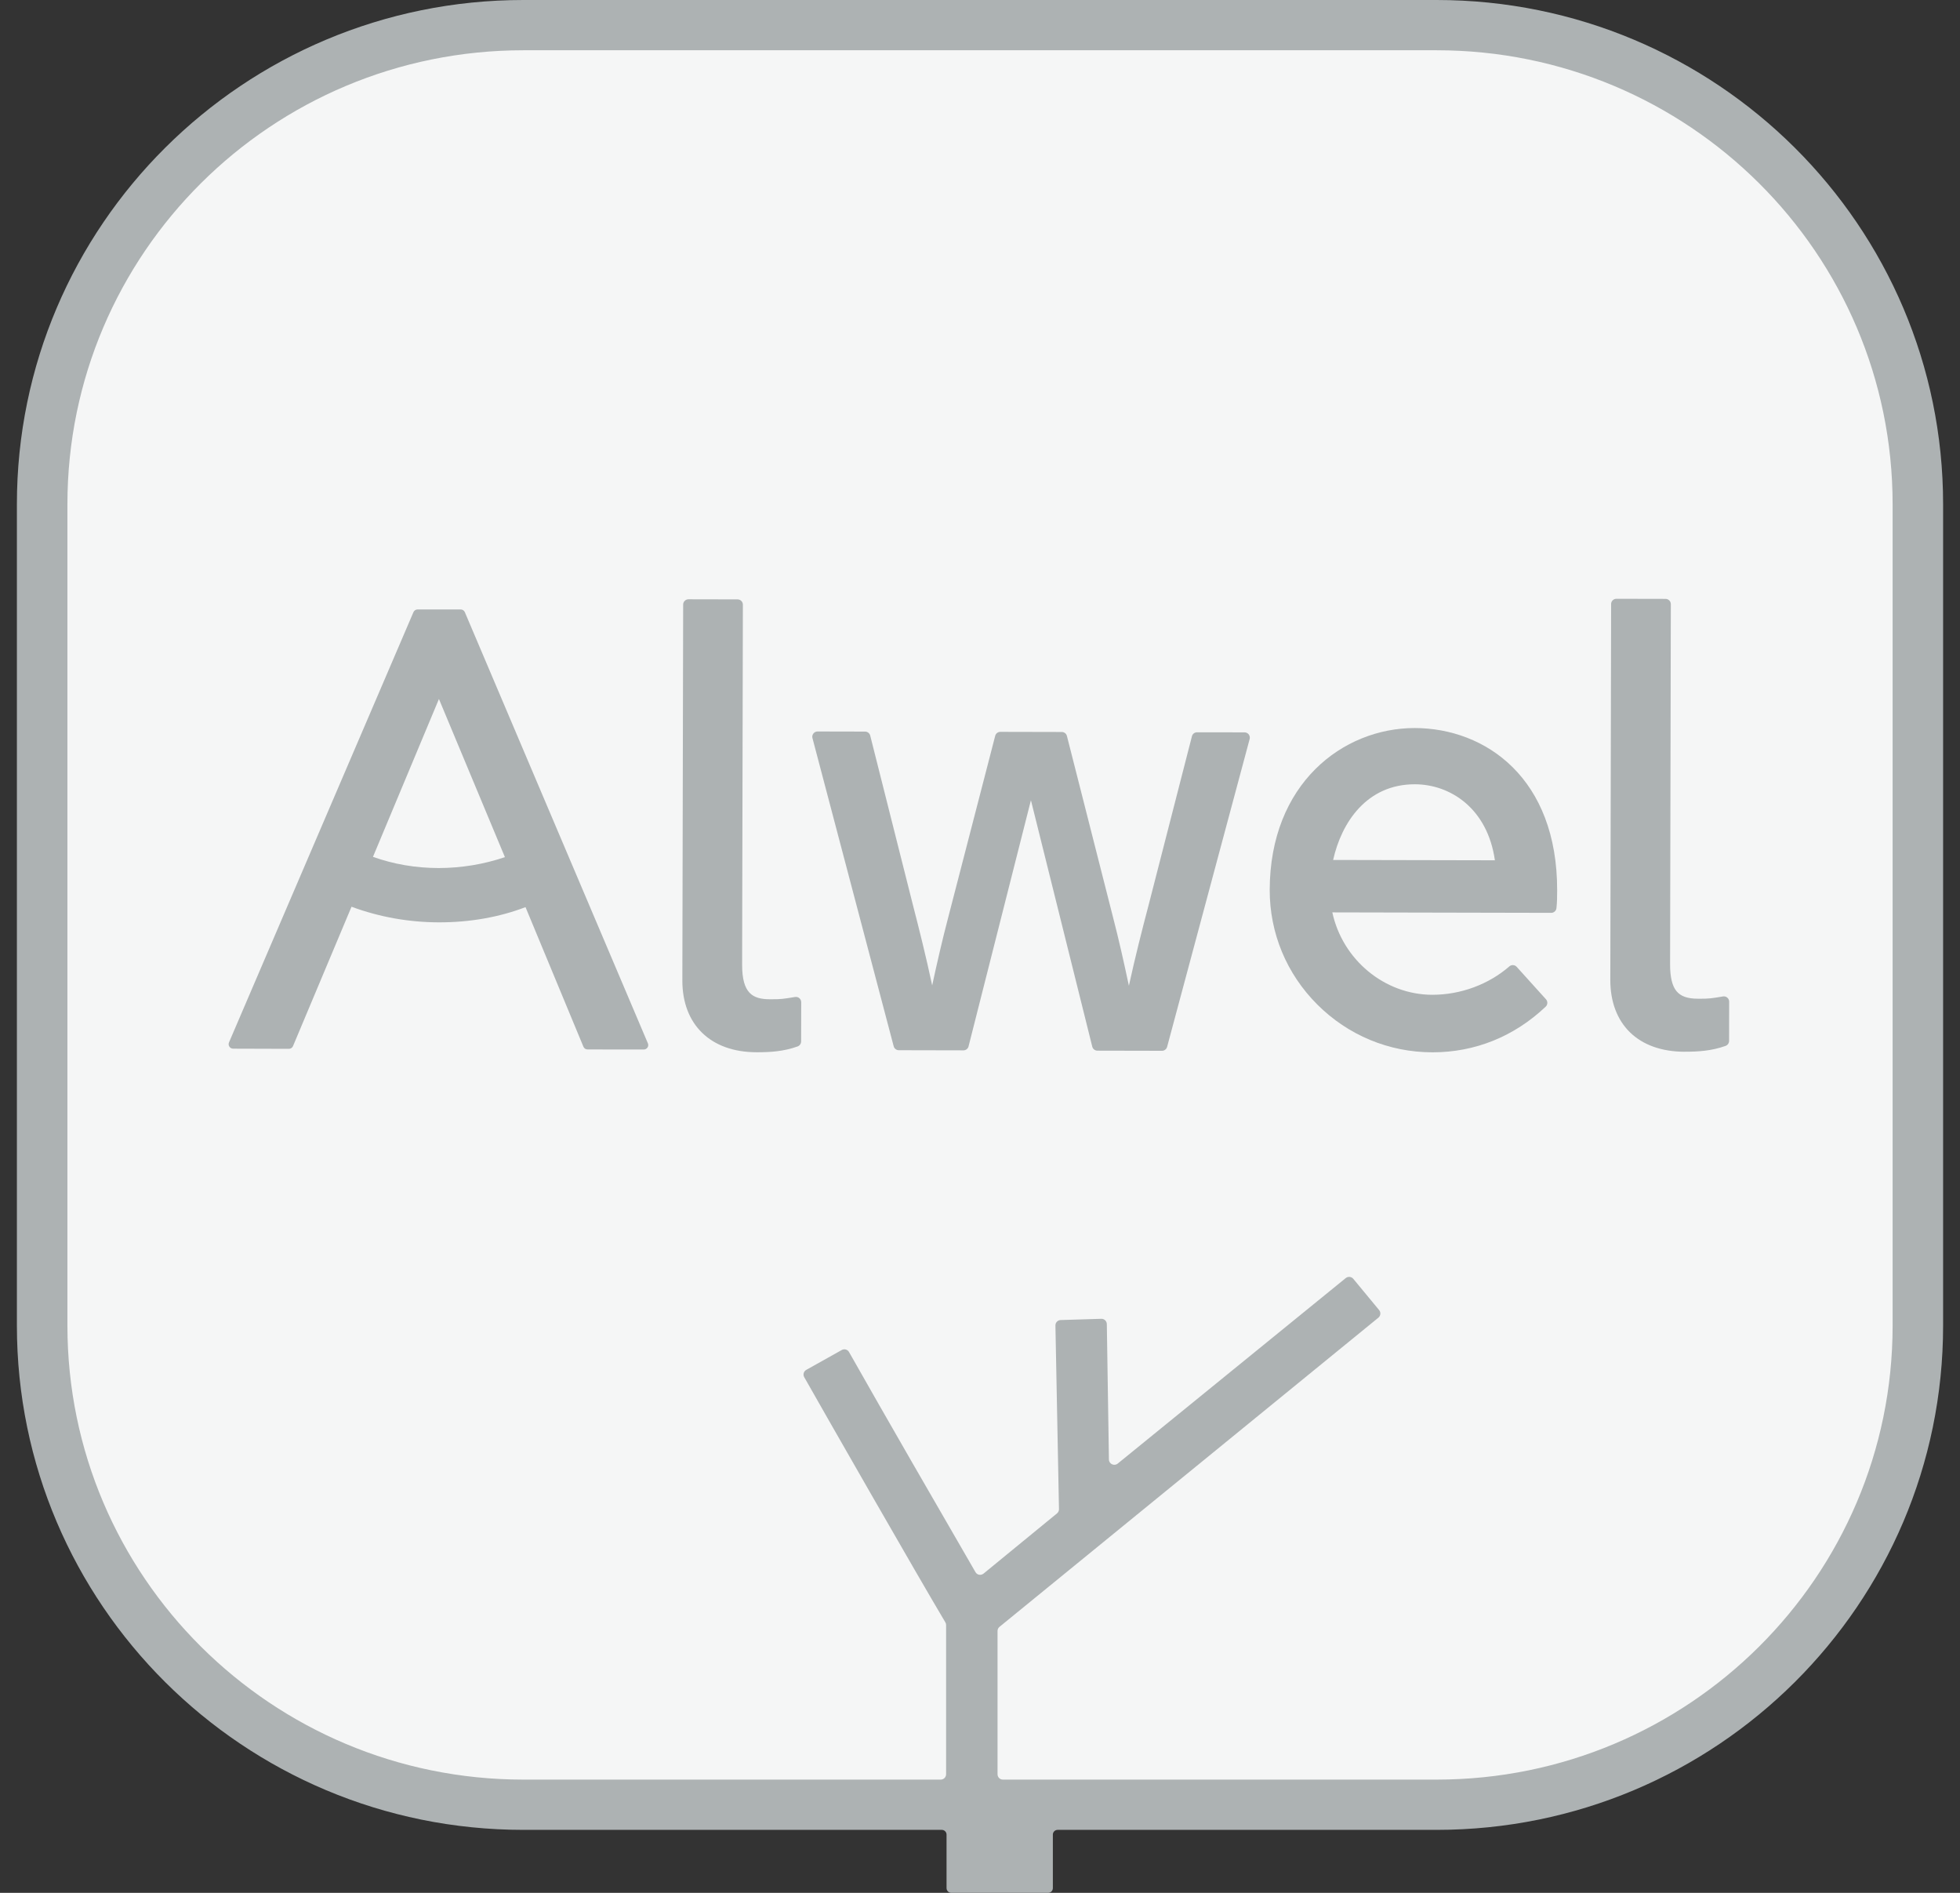
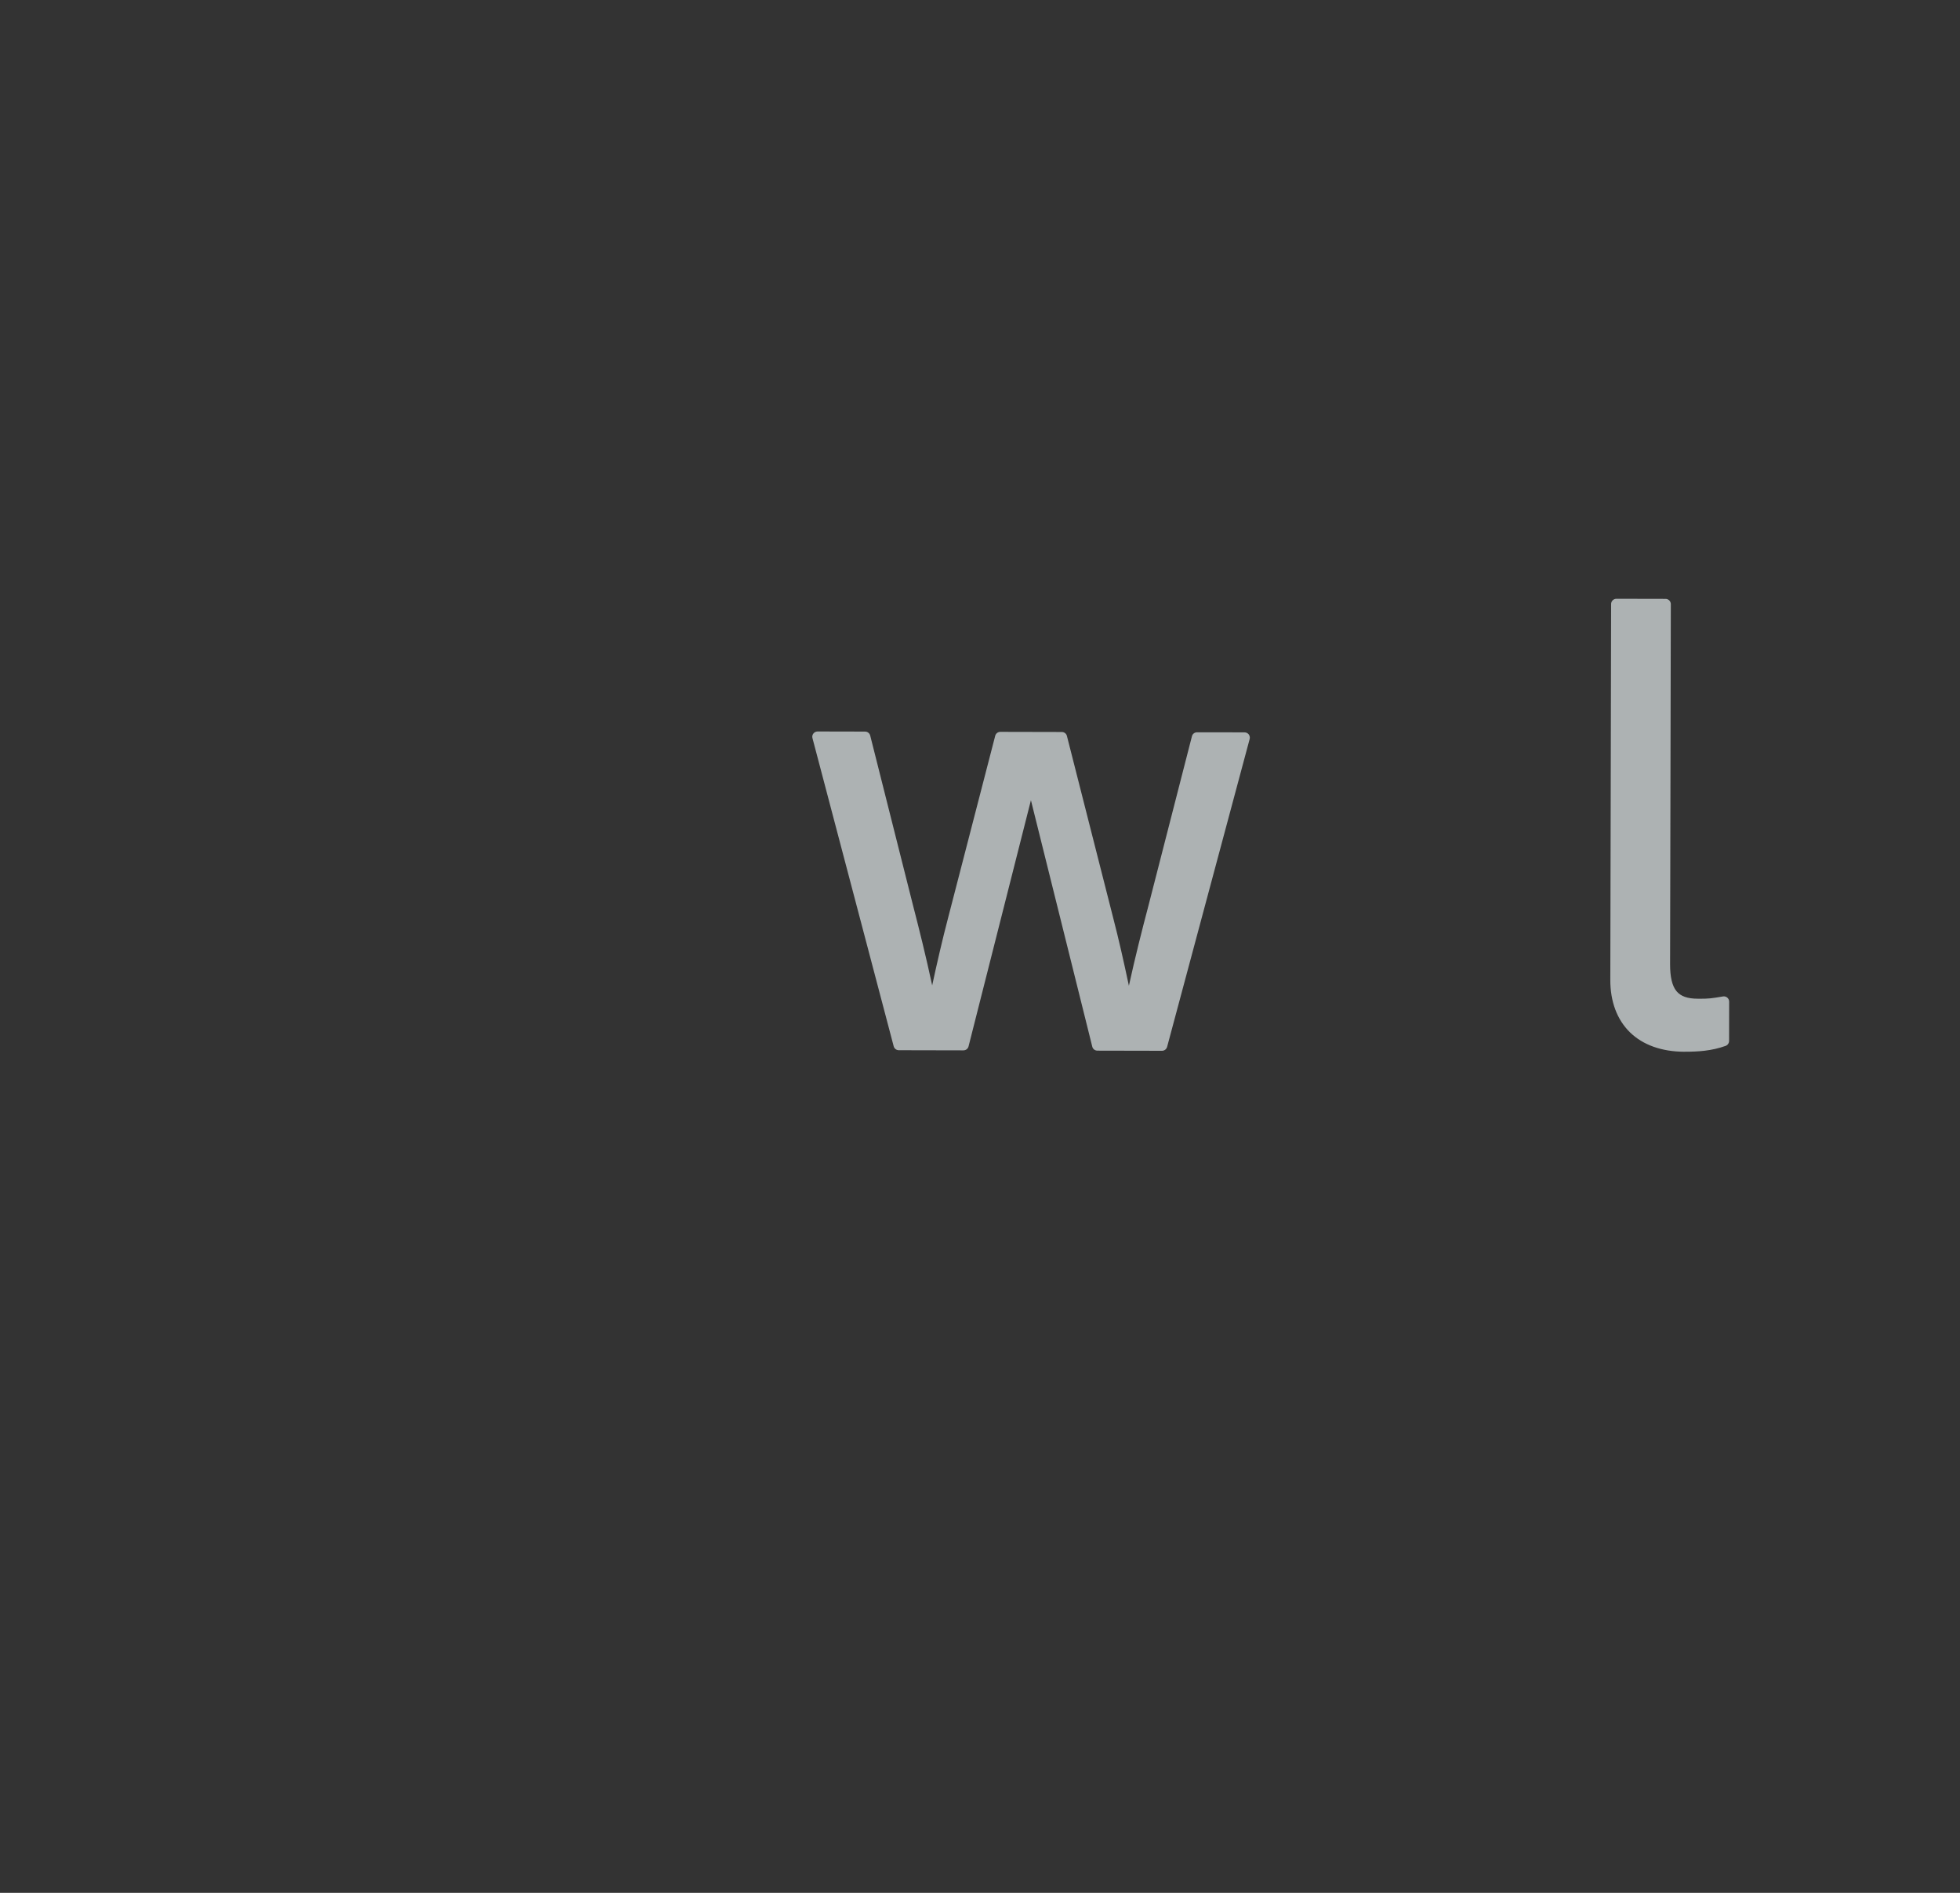
<svg xmlns="http://www.w3.org/2000/svg" width="58" height="56" viewBox="0 0 58 56" fill="none">
  <rect x="0" y="0" width="58" height="56" fill="#333333" stroke="none" />
  <g clip-path="url(#clip0_3020_612)">
-     <path d="M15.556 53.541C7.695 53.541 1.301 47.176 1.301 39.353V15.052C1.301 7.228 7.695 0.863 15.556 0.863H42.578C50.438 0.863 56.834 7.228 56.834 15.052V39.353C56.834 47.176 50.438 53.541 42.578 53.541H15.556Z" fill="#F5F6F6" />
-     <path d="M41.865 23.203C40.447 23.203 39.698 24.328 39.45 25.442L44.237 25.452C44.015 23.903 42.905 23.205 41.87 23.203H41.865ZM42.383 31.133C41.099 31.131 39.891 30.628 38.98 29.718C38.07 28.808 37.571 27.604 37.573 26.327C37.58 23.184 39.737 21.539 41.864 21.539C43.972 21.544 46.086 23.031 46.079 26.344C46.078 26.52 46.078 26.694 46.058 26.869C46.049 26.948 45.982 27.007 45.902 27.007L39.426 26.993C39.727 28.392 40.968 29.429 42.386 29.431C43.223 29.431 44.05 29.125 44.663 28.592C44.693 28.566 44.729 28.553 44.766 28.553C44.809 28.553 44.851 28.57 44.882 28.605L45.749 29.565C45.805 29.628 45.801 29.724 45.74 29.782C44.807 30.666 43.649 31.133 42.393 31.133H42.383Z" fill="#ADB2B3" />
-     <path d="M22.383 31.131C21.029 31.128 20.19 30.314 20.192 29.006L20.216 17.886C20.216 17.845 20.233 17.805 20.262 17.776C20.291 17.747 20.331 17.73 20.373 17.73L21.827 17.733C21.914 17.734 21.983 17.803 21.983 17.89L21.961 28.538C21.959 29.39 22.273 29.562 22.78 29.563H22.822C23.12 29.563 23.166 29.555 23.527 29.496C23.536 29.494 23.544 29.494 23.553 29.494C23.59 29.494 23.626 29.507 23.654 29.531C23.689 29.561 23.709 29.604 23.709 29.65L23.707 30.812C23.706 30.878 23.665 30.936 23.603 30.959C23.183 31.11 22.78 31.131 22.407 31.131H22.383Z" fill="#ADB2B3" />
    <path d="M49.842 31.116C49.172 31.114 48.616 30.915 48.232 30.54C47.852 30.168 47.651 29.632 47.652 28.991L47.676 17.87C47.676 17.829 47.692 17.79 47.722 17.76C47.751 17.731 47.791 17.715 47.832 17.715L49.287 17.718C49.373 17.718 49.443 17.788 49.443 17.874L49.421 28.522C49.42 28.903 49.481 29.165 49.609 29.322C49.733 29.474 49.934 29.547 50.24 29.547L50.282 29.548C50.58 29.547 50.627 29.54 50.987 29.48C50.996 29.479 51.004 29.478 51.013 29.478C51.049 29.478 51.085 29.491 51.114 29.515C51.149 29.545 51.169 29.588 51.169 29.634L51.167 30.797C51.166 30.862 51.125 30.921 51.063 30.943C50.642 31.094 50.239 31.115 49.867 31.115L49.842 31.116Z" fill="#ADB2B3" />
    <path d="M32.473 31.084C32.401 31.083 32.339 31.035 32.322 30.965L30.507 23.675L28.661 30.958C28.644 31.027 28.581 31.075 28.51 31.075L26.598 31.071C26.526 31.071 26.464 31.023 26.446 30.955L24.042 21.836C24.029 21.789 24.04 21.739 24.07 21.701C24.099 21.663 24.145 21.641 24.193 21.641L25.599 21.644C25.671 21.644 25.733 21.693 25.751 21.761L27.019 26.79C27.199 27.486 27.401 28.293 27.585 29.153C27.728 28.491 27.884 27.808 28.059 27.143L29.45 21.769C29.468 21.7 29.53 21.652 29.601 21.652L31.421 21.656C31.492 21.656 31.555 21.704 31.572 21.773L32.941 27.155C33.107 27.795 33.252 28.439 33.406 29.164C33.594 28.304 33.799 27.499 33.982 26.805L35.272 21.781C35.289 21.712 35.352 21.665 35.423 21.665L36.829 21.667C36.877 21.667 36.923 21.69 36.953 21.728C36.982 21.767 36.992 21.817 36.98 21.863L34.537 30.972C34.518 31.04 34.457 31.088 34.386 31.088L32.473 31.084Z" fill="#ADB2B3" />
-     <path d="M11.037 25.35C11.648 25.568 12.3 25.68 12.978 25.681C13.645 25.681 14.322 25.57 14.941 25.358L12.989 20.68L11.037 25.35ZM17.387 31.048C17.332 31.048 17.284 31.016 17.264 30.966L15.551 26.838C14.77 27.136 13.909 27.288 12.993 27.288C12.098 27.286 11.227 27.131 10.402 26.826L8.671 30.948C8.651 30.997 8.602 31.03 8.549 31.03L6.899 31.025C6.854 31.025 6.812 31.002 6.788 30.965C6.763 30.928 6.759 30.882 6.776 30.841L12.234 18.112C12.255 18.063 12.303 18.031 12.356 18.031H13.633C13.687 18.031 13.735 18.063 13.756 18.112L19.172 30.867C19.19 30.907 19.186 30.954 19.161 30.991C19.136 31.028 19.094 31.05 19.05 31.05L17.387 31.048Z" fill="#ADB2B3" />
-     <path d="M29.678 52.65C29.59 52.65 29.519 52.579 29.519 52.491V48.253C29.519 48.205 29.54 48.161 29.576 48.131L40.79 38.983C40.857 38.927 40.867 38.827 40.811 38.759L40.047 37.835C39.991 37.767 39.89 37.758 39.822 37.813L33.076 43.3C32.974 43.384 32.819 43.314 32.815 43.182L32.753 39.171C32.75 39.084 32.677 39.014 32.589 39.017L31.386 39.054C31.298 39.056 31.229 39.13 31.232 39.217L31.337 44.645C31.339 44.695 31.318 44.741 31.28 44.773L29.105 46.555C29.029 46.617 28.915 46.598 28.867 46.513C27.828 44.721 26.153 41.82 25.124 40C25.08 39.923 24.984 39.898 24.908 39.941L23.859 40.528C23.783 40.571 23.755 40.667 23.798 40.743C24.37 41.755 27.162 46.636 27.976 47.999C27.99 48.023 27.997 48.049 27.997 48.077V52.491C27.997 52.579 27.925 52.65 27.837 52.65L27.76 52.65H15.489C8.036 52.65 1.995 46.637 1.995 39.219V14.918C1.995 7.5 8.036 1.487 15.489 1.487H42.511C49.964 1.487 56.006 7.5 56.006 14.918V39.219C56.006 46.637 49.964 52.65 42.511 52.65H37.324L29.678 52.65ZM42.511 0H15.489C7.211 0 0.5 6.679 0.5 14.918V39.219C0.5 47.458 7.211 54.137 15.489 54.137H27.869C27.947 54.137 28.01 54.2 28.01 54.277V55.86C28.01 55.938 28.074 56 28.151 56H31.015C31.093 56 31.156 55.938 31.156 55.86V54.277C31.156 54.2 31.219 54.137 31.297 54.137H42.511C50.789 54.137 57.5 47.458 57.5 39.219V14.918C57.5 6.679 50.789 0 42.511 0Z" fill="#ADB2B3" />
  </g>
  <defs>
    <clipPath id="clip0_3020_612">
      <rect width="57" height="56" fill="white" transform="translate(0.5)" />
    </clipPath>
  </defs>
</svg>